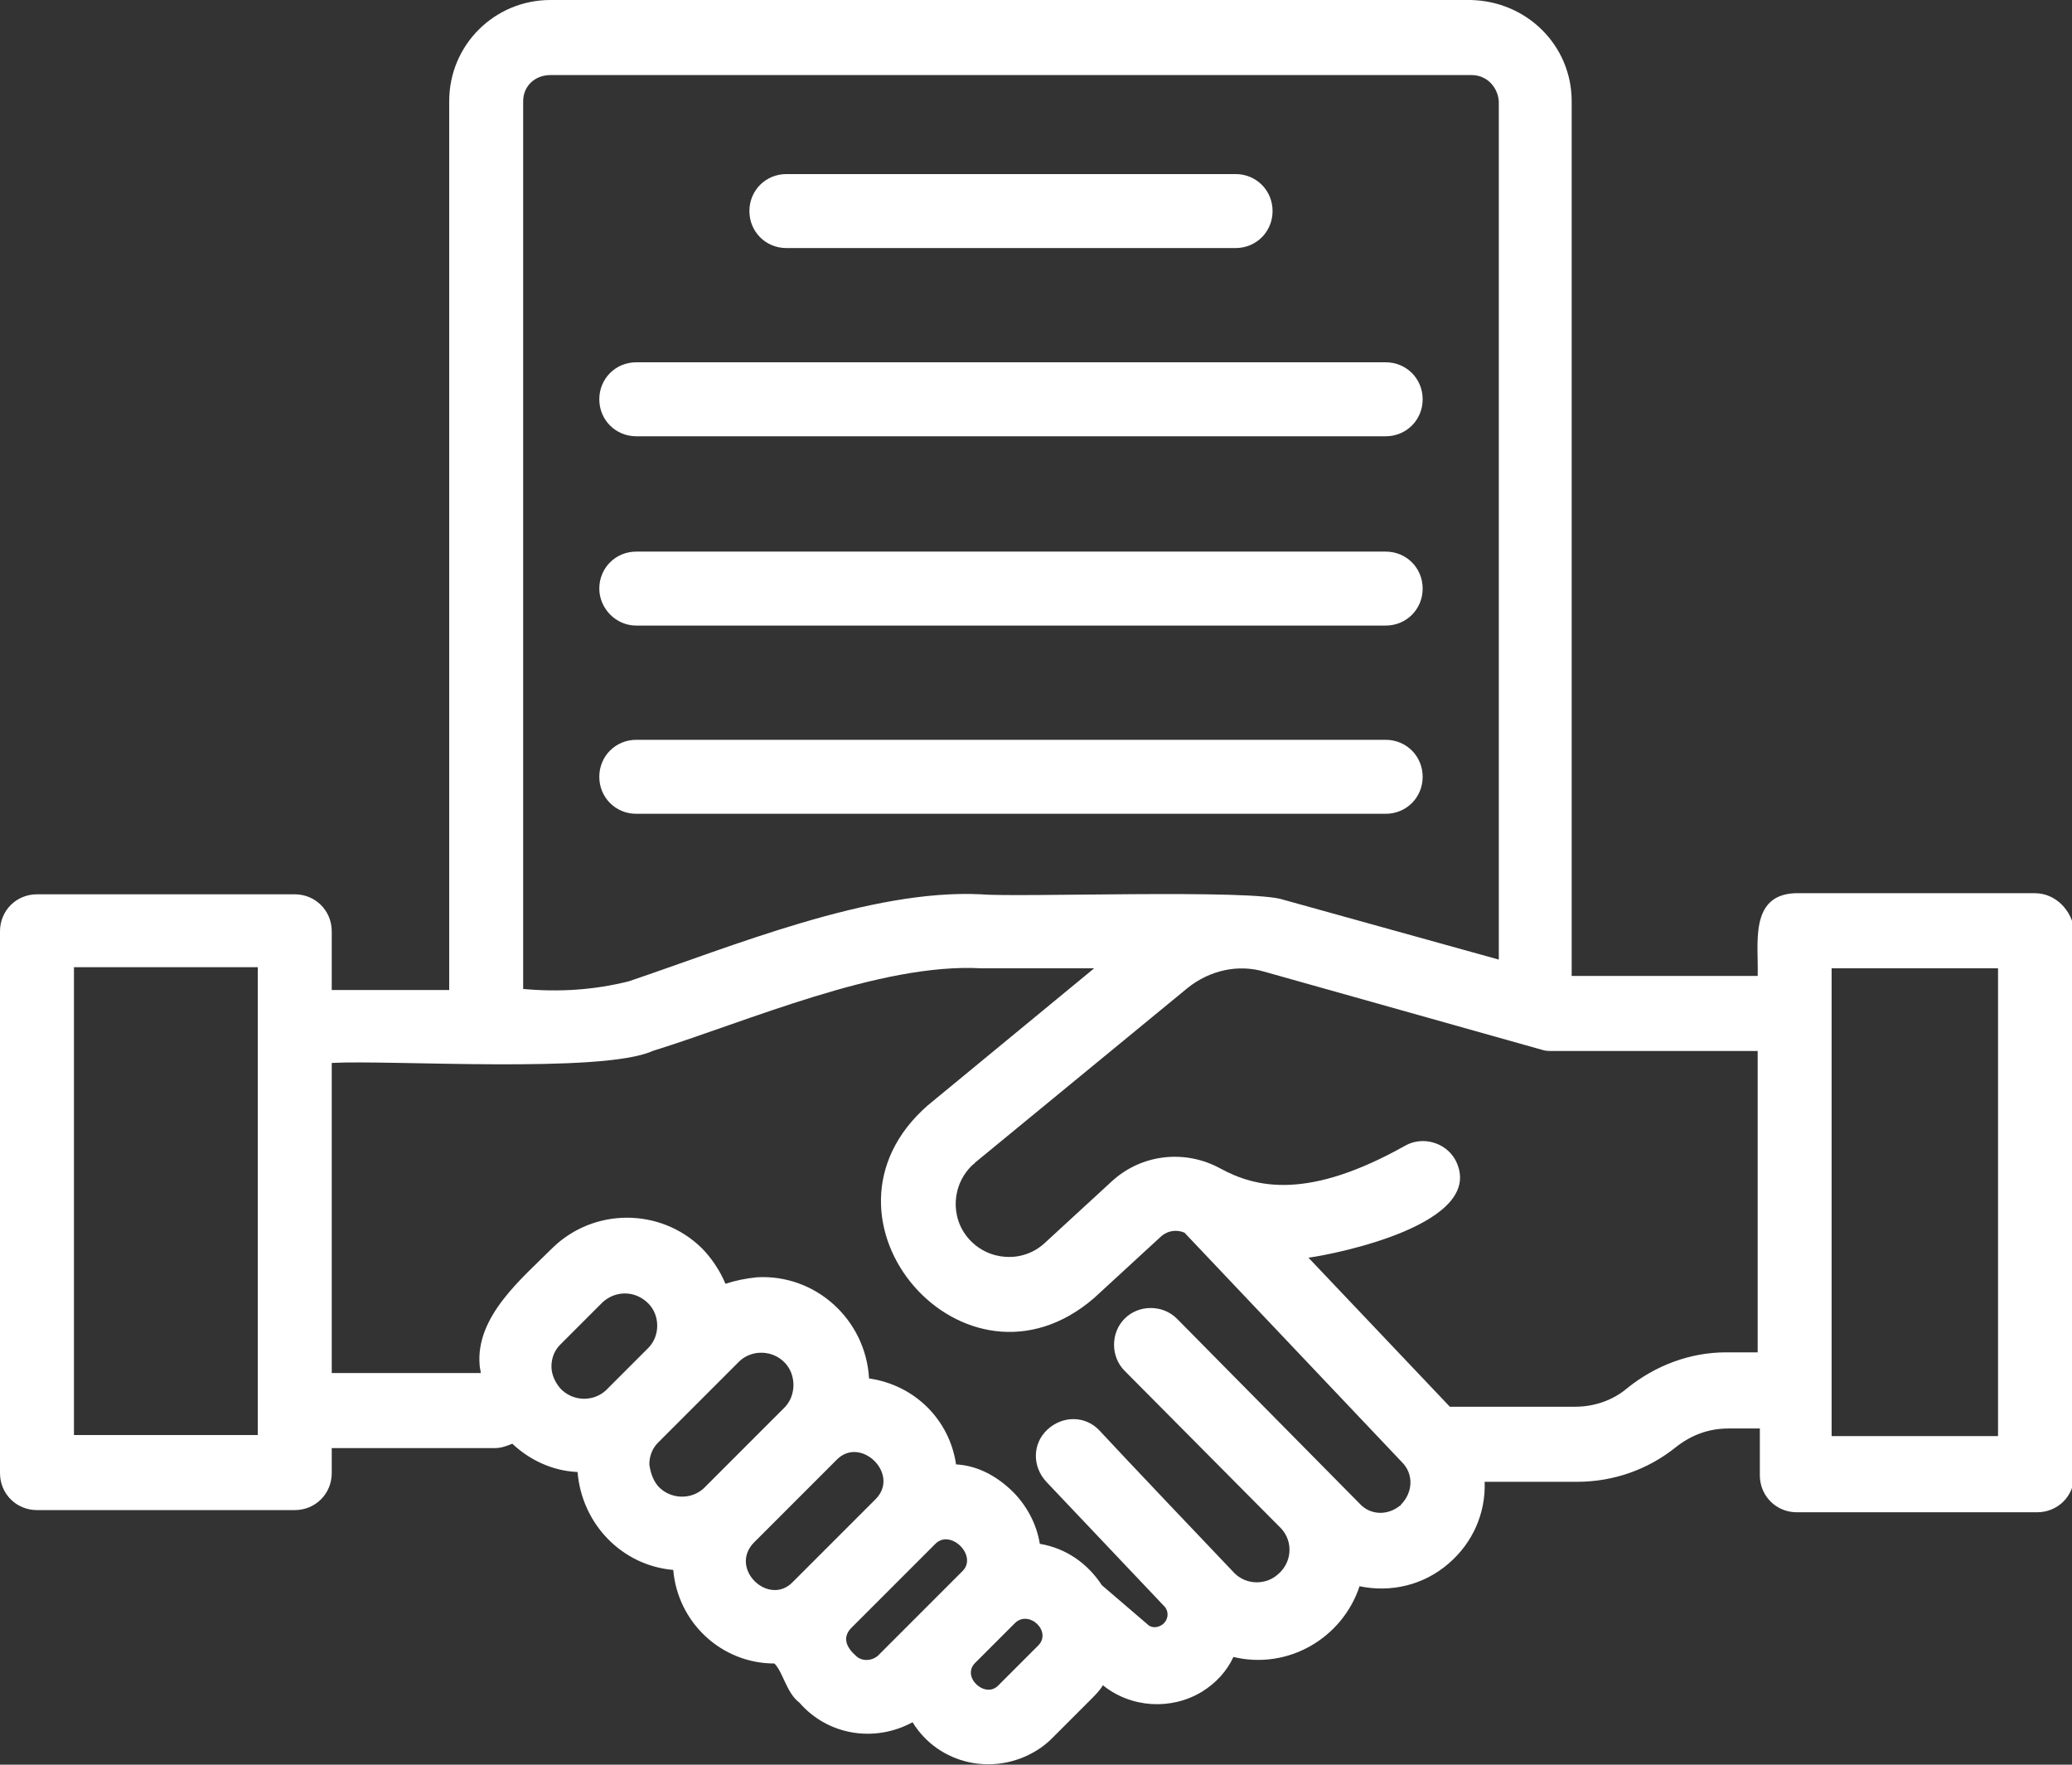
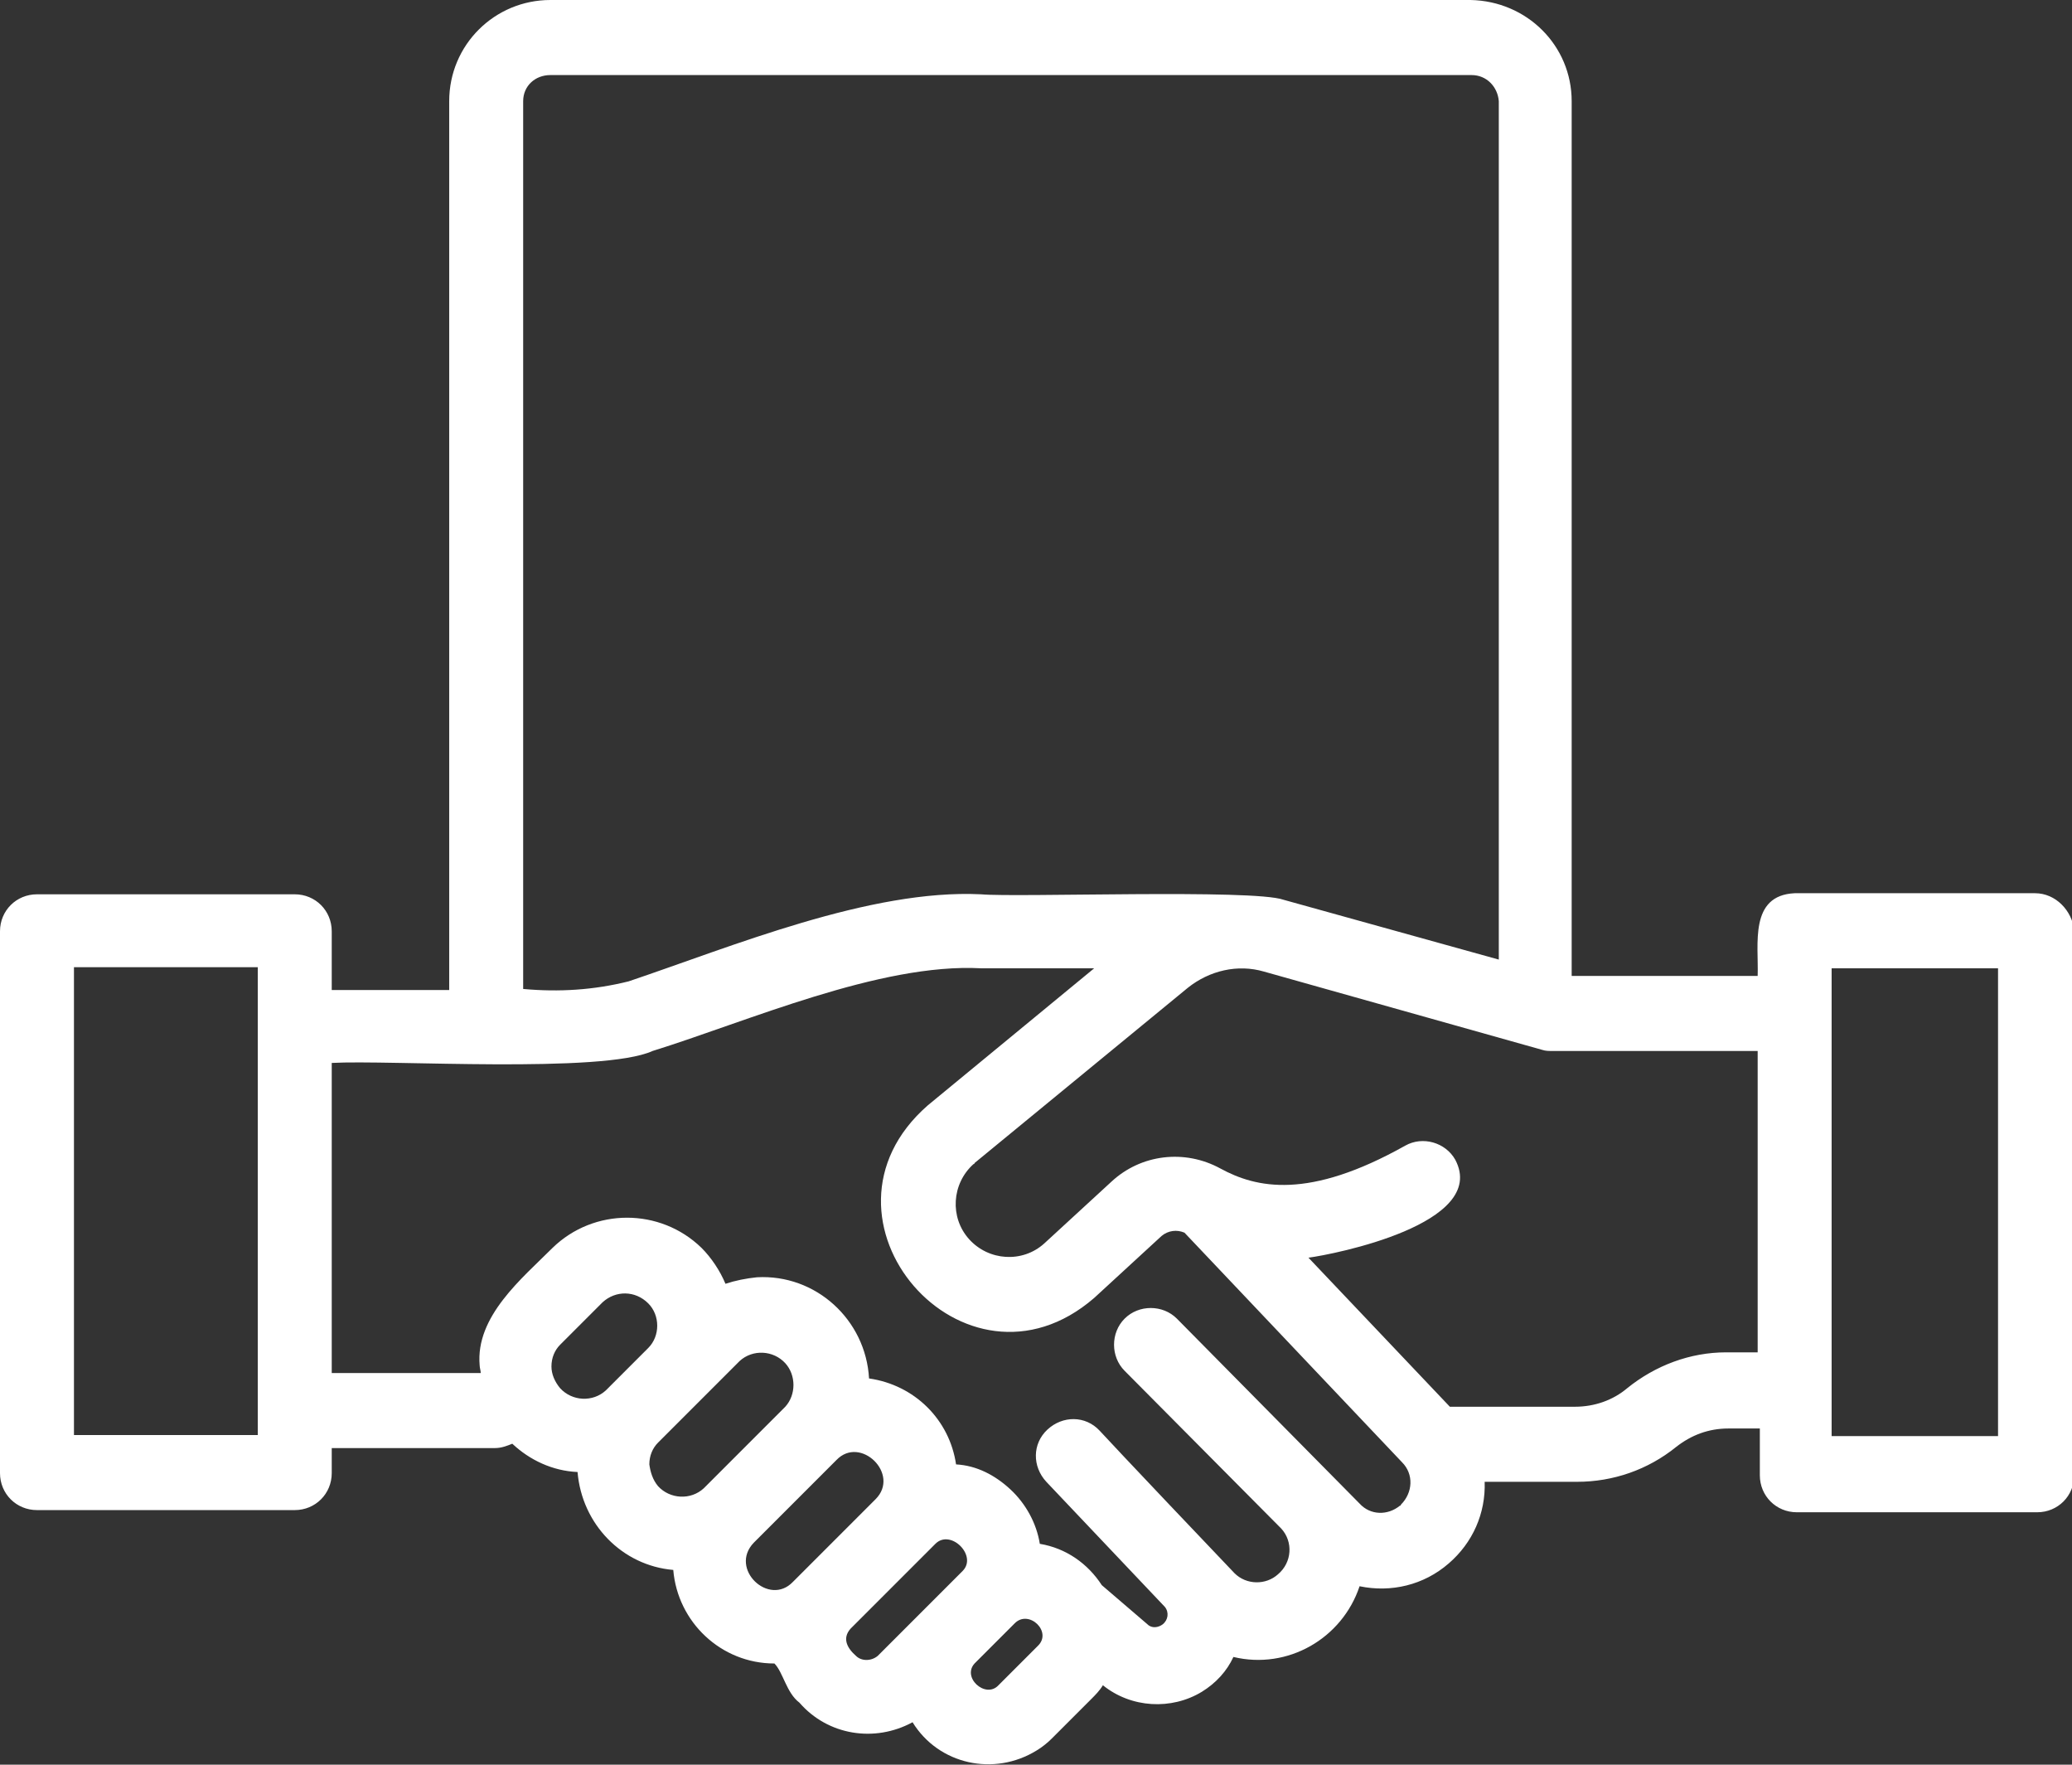
<svg xmlns="http://www.w3.org/2000/svg" version="1.1" id="Layer_1" x="0px" y="0px" viewBox="0 0 190.5 162.2" style="enable-background:new 0 0 190.5 162.2;" xml:space="preserve">
  <rect x="0" y="0" width="190.5" height="162.2" fill="#333333" stroke="none" />
  <style type="text/css">
	.st0{fill:#FFFFFF;}
</style>
  <g>
    <g id="Group_17">
      <path id="Path_107" class="st0" d="M187.1,82.1H165c-4.2,0.2-3.3,4.7-3.4,7.6h-17.1V9.3c0-5.1-4.1-9.2-9.3-9.3H50.6    c-5.1,0-9.3,4.1-9.3,9.3v81.7H30.5v-5.4c0-1.9-1.5-3.4-3.4-3.4c0,0,0,0,0,0H3.4c-1.9,0-3.4,1.5-3.4,3.4c0,0,0,0,0,0v49.8    c0,1.9,1.5,3.4,3.4,3.4h23.7c1.9,0,3.4-1.5,3.4-3.4v-2.3h15c0.6,0,1.1-0.2,1.6-0.4c1.6,1.5,3.7,2.5,6,2.6c0.4,4.8,4.1,8.6,8.8,9    c0.4,4.8,4.4,8.6,9.3,8.6c0.8,0.8,1.1,2.7,2.3,3.6c2.6,3,6.9,3.7,10.4,1.8c2.4,3.9,7.5,5,11.4,2.6c0.5-0.3,1-0.7,1.4-1.1l3.6-3.6    c0.4-0.4,0.8-0.8,1.1-1.3c2.6,2.1,6.3,2.3,9.1,0.6c1.3-0.8,2.3-1.9,2.9-3.2c5,1.2,10-1.7,11.6-6.5c2.9,0.6,5.9-0.1,8.2-2.1    c2.2-1.9,3.4-4.6,3.3-7.5h8.5c3.3,0,6.5-1.1,9.1-3.2c1.4-1.1,3-1.7,4.8-1.7h2.9v4.3l0,0c0,1.9,1.5,3.4,3.4,3.4h22.1    c1.9,0,3.4-1.5,3.4-3.4V85.5C190.5,83.7,189,82.1,187.1,82.1L187.1,82.1z M48.1,9.3c0-1.4,1.1-2.4,2.5-2.4h84.7    c1.4,0,2.4,1.1,2.5,2.4v78.9L118,82.7c-2.8-1-24.5-0.2-27.8-0.5c-10.2-0.5-22.9,4.8-32.4,8l0,0c-3.2,0.8-6.4,1-9.7,0.7L48.1,9.3z     M6.8,88.9h16.9v43H6.8V88.9z M50.7,125.6c0-0.8,0.3-1.5,0.8-2l3.9-3.9c1.2-1.1,3-1.1,4.2,0.1c1.1,1.1,1.1,3,0,4.1l-3.9,3.9    c-1.2,1.1-3.1,1-4.2-0.2C51,127,50.7,126.3,50.7,125.6L50.7,125.6z M59.7,134.6c0-0.8,0.3-1.5,0.8-2l7.5-7.5    c1.2-1.1,3.1-1,4.2,0.2c1,1.1,1,2.9,0,4c-1.9,1.9-5.6,5.6-7.5,7.5c-1.2,1.1-3.1,1-4.2-0.2C60,136,59.8,135.3,59.7,134.6    L59.7,134.6z M69.3,141.8l0.3-0.3l7.3-7.3c2.2-2.3,5.9,1.3,3.6,3.6l-7.6,7.6C70.7,147.7,67,144.2,69.3,141.8L69.3,141.8z     M78.7,152.2c-0.8-0.7-1.3-1.6-0.5-2.5l7.8-7.8c1.4-1.4,3.9,1.1,2.5,2.5l-7.8,7.8l0,0C80.1,152.7,79.2,152.7,78.7,152.2z     M95.4,151.3l-3.6,3.6c-1.2,1.3-3.5-0.8-2.1-2.1l3.6-3.6C94.6,147.9,96.8,150,95.4,151.3L95.4,151.3z M128.7,138.4L128.7,138.4    c-1.1,0.9-2.7,0.9-3.7-0.2l-16.8-17c-1.3-1.3-3.5-1.3-4.8,0c-1.3,1.3-1.3,3.5,0,4.8l0,0l14.4,14.5c1.1,1.2,1,3.1-0.3,4.2    c-1.1,1-2.9,1-4-0.1c-0.4-0.4-11.6-12.2-12.4-13.1l0,0c-1.3-1.4-3.4-1.4-4.8-0.1s-1.4,3.4-0.1,4.8l10.9,11.5    c0.4,0.5,0.3,1.2-0.2,1.6c-0.4,0.3-1,0.4-1.4,0l-4.2-3.6l0,0c-1.3-2-3.3-3.4-5.7-3.8c-0.3-1.9-1.3-3.7-2.7-5    c-1.4-1.3-3.1-2.2-5-2.3c-0.6-4.1-3.8-7.3-8-7.9c-0.3-5.4-4.9-9.6-10.3-9.3c-1,0.1-2,0.3-2.9,0.6c-0.5-1.2-1.3-2.4-2.2-3.3    c-3.8-3.7-9.9-3.7-13.7,0c-2.8,2.8-7.1,6.3-6.7,10.8c0,0.2,0.1,0.5,0.1,0.7H30.5V97.7c5.3-0.3,24.9,1,29.5-1.1    c8.7-2.7,20.9-8.1,30.2-7.6h10.4l-15.3,12.6c-11.9,10.4,3.4,28,15.3,17.7l6.2-5.7c0.6-0.5,1.4-0.6,2.1-0.3l20,21.1    c1.1,1.1,1,2.8-0.1,3.9C128.8,138.3,128.8,138.4,128.7,138.4L128.7,138.4z M158.7,124.3L158.7,124.3c-3.3,0-6.5,1.2-9.1,3.3    c-1.3,1.1-3,1.7-4.8,1.7h-11.5l-13-13.7c2.3-0.3,16.6-3.1,13.5-9l0,0c-0.9-1.6-3-2.2-4.6-1.3c0,0,0,0,0,0c-8.9,5-13.7,3.9-17,2.1    c-3.3-1.8-7.3-1.3-10,1.2l-6.2,5.7c-2,1.8-5.1,1.6-6.9-0.4c-1.8-2-1.6-5.1,0.4-6.9c0,0,0.1,0,0.1-0.1l19.6-16.1l0,0    c2-1.6,4.6-2.2,7-1.5l25.6,7.2c0.3,0.1,0.6,0.1,0.9,0.1h18.9v27.7L158.7,124.3z M183.7,132h-15.3v-43h15.3L183.7,132z" />
-       <path id="Path_108" class="st0" d="M72.3,22.8h41.3c1.9,0,3.4-1.5,3.4-3.4c0-1.9-1.5-3.4-3.4-3.4H72.3c-1.9,0-3.4,1.5-3.4,3.4    C68.9,21.3,70.4,22.8,72.3,22.8" />
-       <path id="Path_109" class="st0" d="M58.5,40.1h68.9c1.9,0,3.4-1.5,3.4-3.4s-1.5-3.4-3.4-3.4H58.5c-1.9,0-3.4,1.5-3.4,3.4    S56.6,40.1,58.5,40.1z" />
-       <path id="Path_110" class="st0" d="M58.5,57.5h68.9c1.9,0,3.4-1.5,3.4-3.4c0-1.9-1.5-3.4-3.4-3.4H58.5c-1.9,0-3.4,1.5-3.4,3.4    C55.1,55.9,56.6,57.5,58.5,57.5z" />
-       <path id="Path_111" class="st0" d="M58.5,74.8h68.9c1.9,0,3.4-1.5,3.4-3.4c0-1.9-1.5-3.4-3.4-3.4H58.5c-1.9,0-3.4,1.5-3.4,3.4    C55.1,73.3,56.6,74.8,58.5,74.8z" />
    </g>
  </g>
</svg>